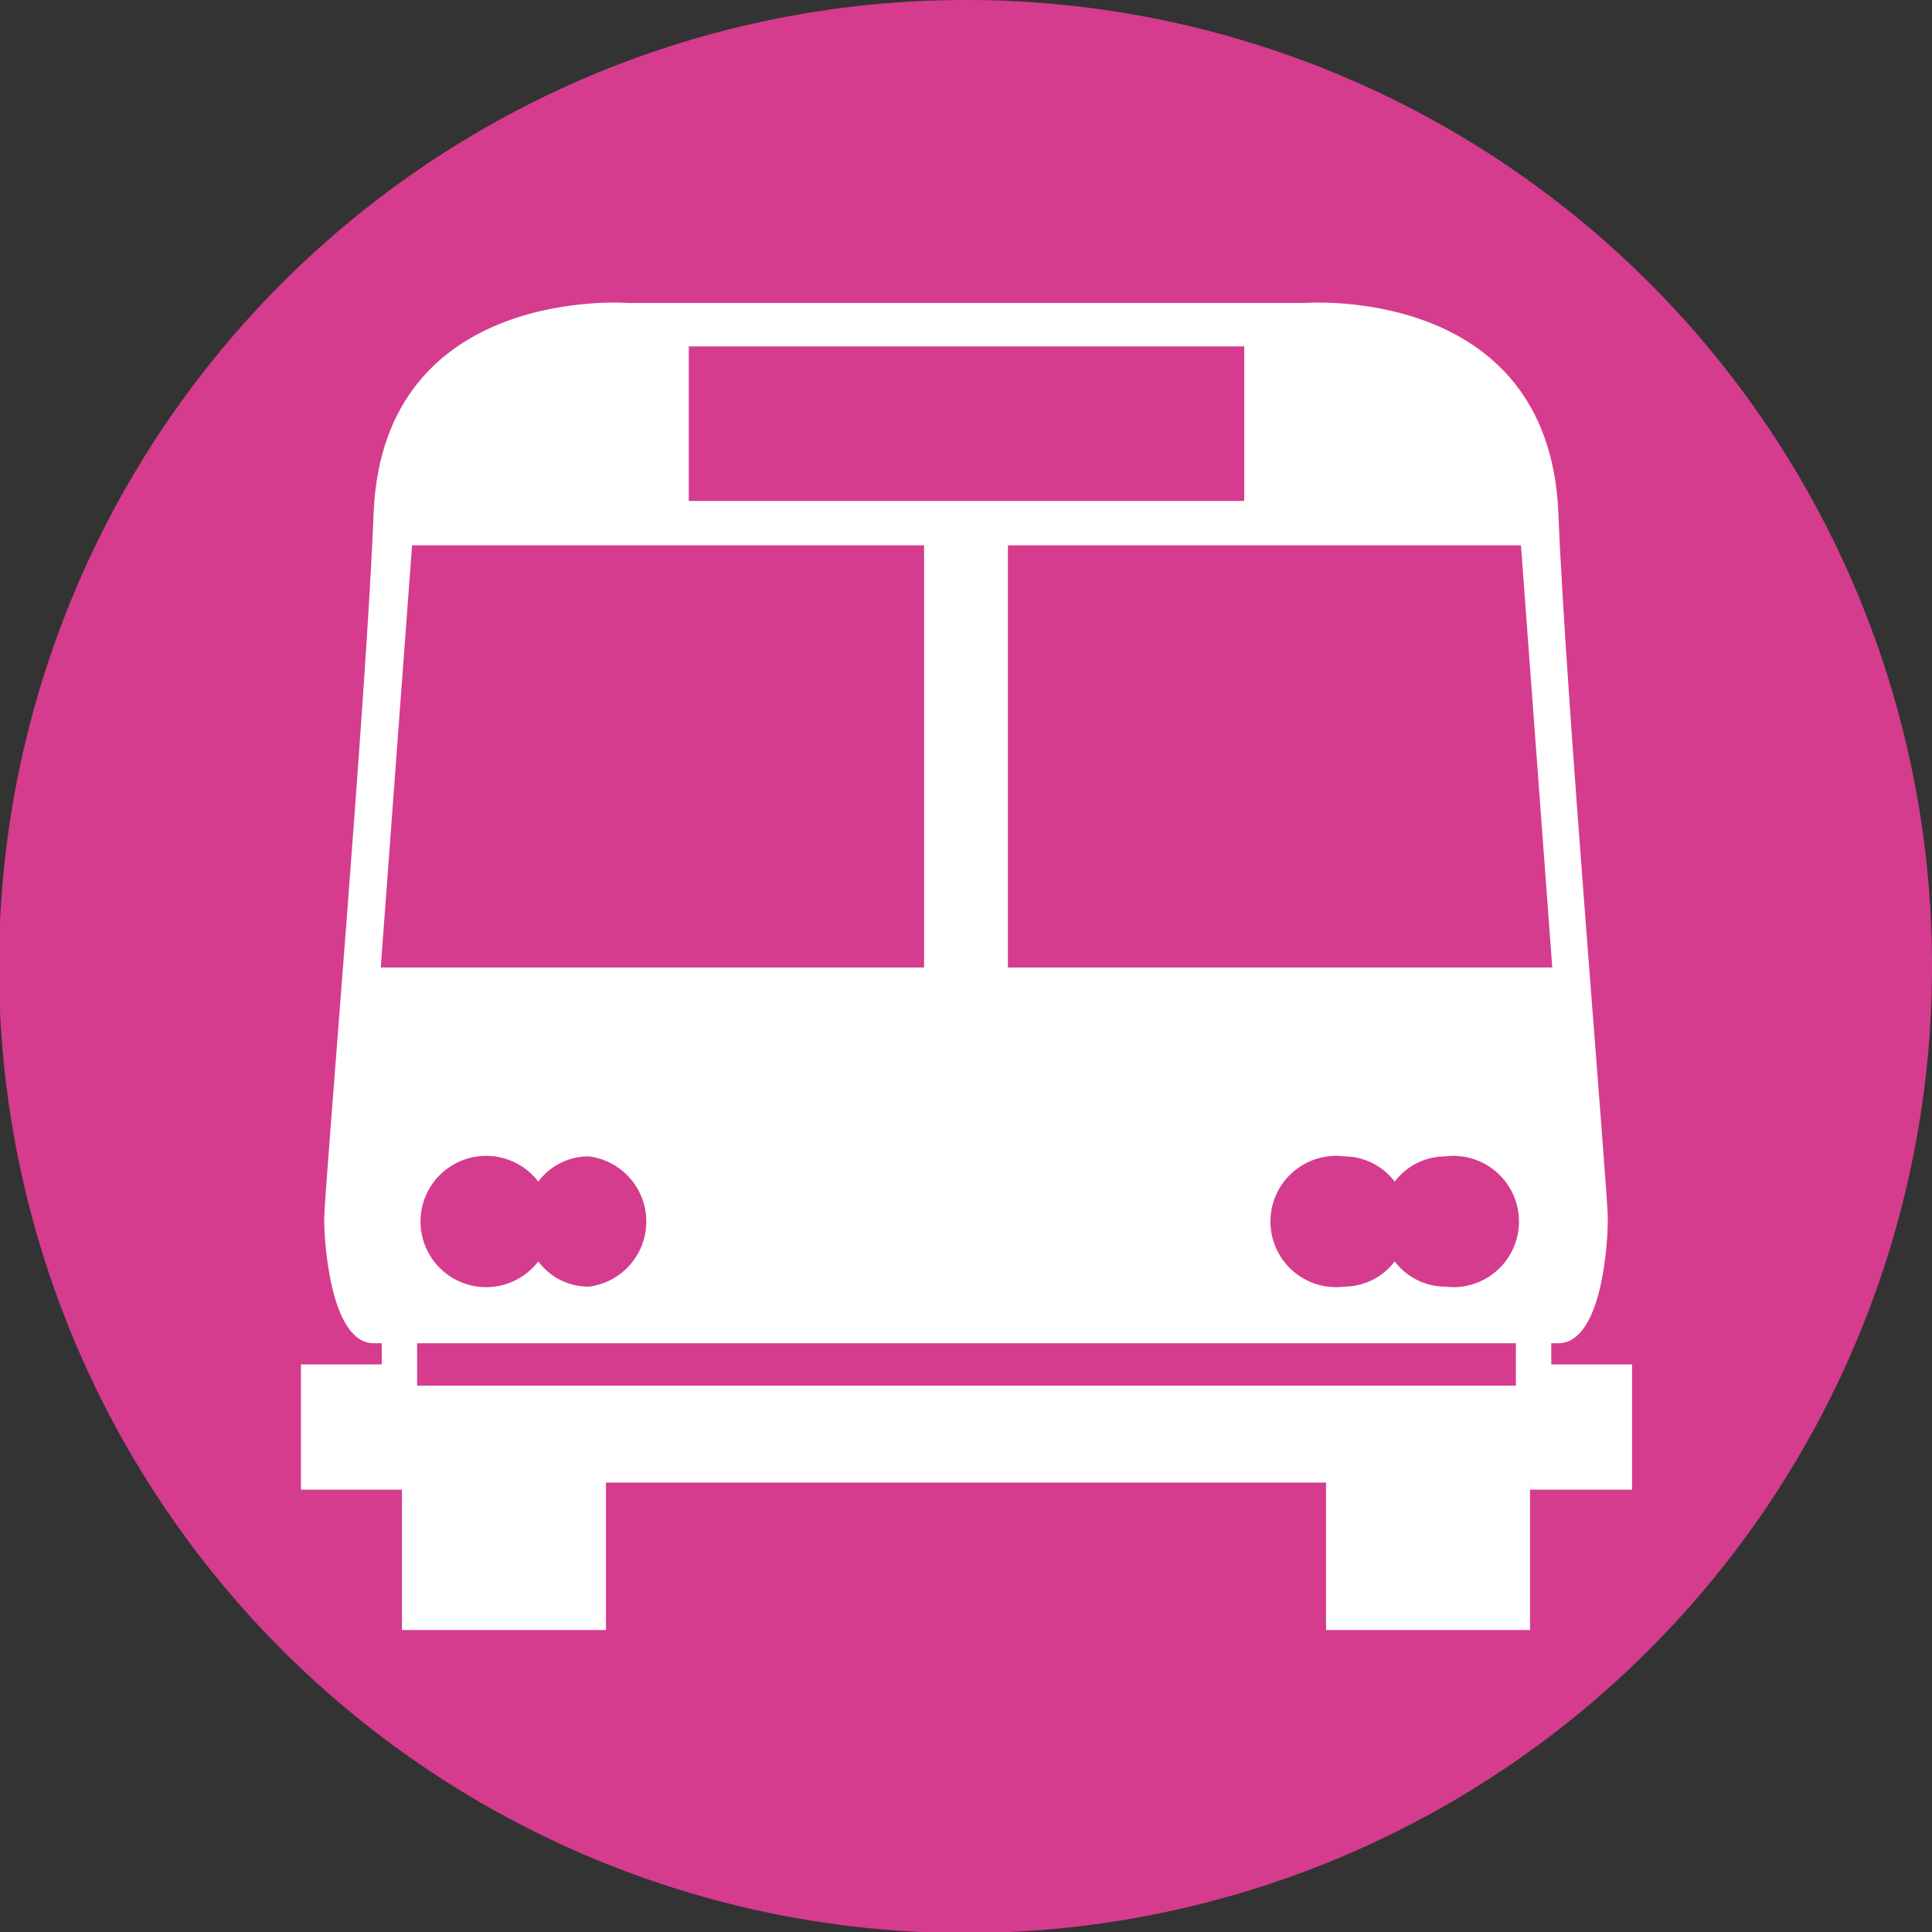
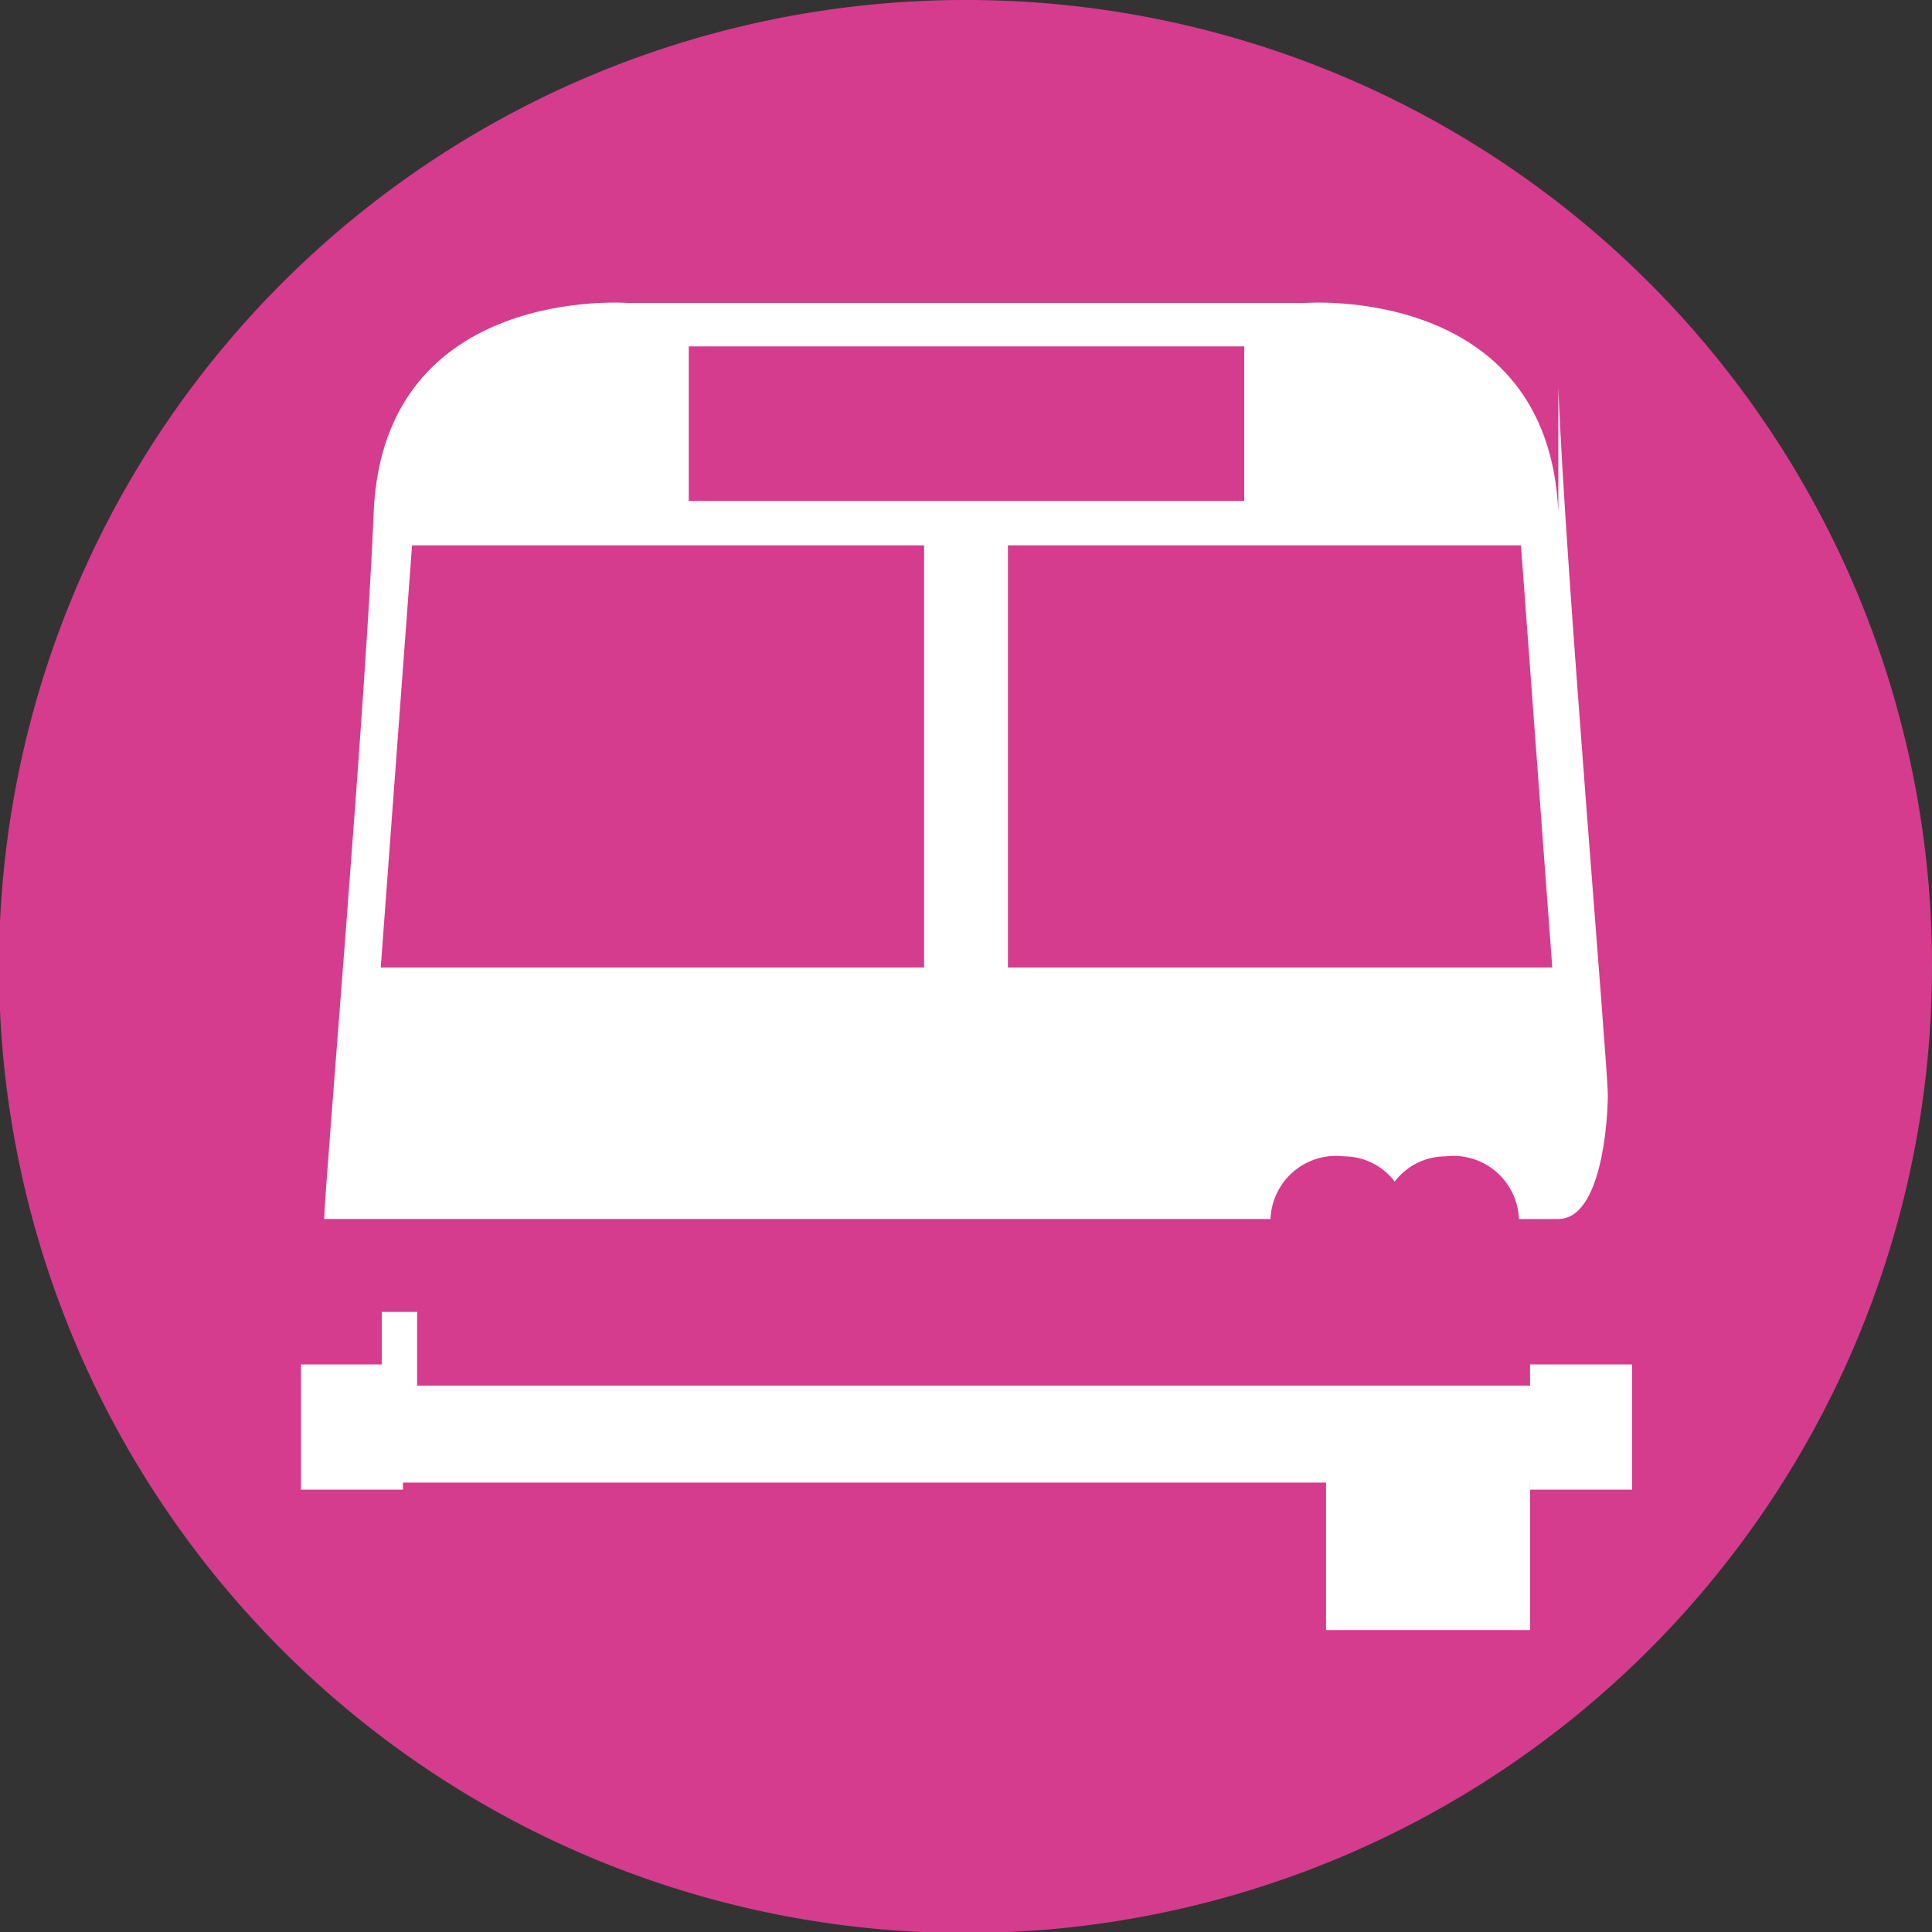
<svg xmlns="http://www.w3.org/2000/svg" id="Layer_1" data-name="Layer 1" viewBox="0 0 19.13 19.13">
  <rect x="0" y="0" width="19.13" height="19.13" fill="#333333" stroke="none" />
  <defs>
    <style>.cls-1{fill:#d53c8e;}.cls-2{fill:#fff;}</style>
  </defs>
  <title>Artboard 2 copy 27Icon2</title>
  <path class="cls-1" d="M19.13,9.57A9.57,9.57,0,1,1,9.57,0a9.56,9.56,0,0,1,9.56,9.57" />
  <rect class="cls-2" x="3.91" y="13.72" width="11.33" height="0.96" />
  <rect class="cls-2" x="15.15" y="13.51" width="1.01" height="1.24" />
-   <rect class="cls-2" x="15.01" y="13.11" width="0.35" height="0.64" />
  <rect class="cls-2" x="13.13" y="14.52" width="2.02" height="1.62" />
-   <path class="cls-2" d="M15.43,5.07C15.33,2.81,12.92,3,12.92,3H6.22S3.8,2.81,3.7,5.07c-.07,1.82-.49,6.74-.49,7s.07,1.23.49,1.23H15.43c.42,0,.49-.94.49-1.23s-.42-5.2-.49-7" />
+   <path class="cls-2" d="M15.43,5.07C15.33,2.81,12.92,3,12.92,3H6.22S3.8,2.81,3.7,5.07c-.07,1.82-.49,6.74-.49,7H15.43c.42,0,.49-.94.49-1.23s-.42-5.2-.49-7" />
  <rect class="cls-2" x="2.98" y="13.51" width="1.01" height="1.24" />
  <rect class="cls-2" x="3.78" y="12.99" width="0.35" height="0.76" />
-   <rect class="cls-2" x="3.98" y="14.52" width="2.02" height="1.62" />
  <polygon class="cls-1" points="9.15 9.58 3.77 9.58 4.08 5.4 9.15 5.4 9.15 9.58" />
  <polygon class="cls-1" points="9.98 9.58 15.37 9.58 15.06 5.4 9.98 5.4 9.98 9.58" />
  <rect class="cls-1" x="6.82" y="3.43" width="5.5" height="1.53" />
-   <path class="cls-1" d="M5.83,11.45a.62.62,0,0,0-.5.25.65.65,0,1,0,0,.79.62.62,0,0,0,.5.25.65.65,0,0,0,0-1.29" />
  <path class="cls-1" d="M14.31,11.45a.63.63,0,0,0-.5.25.63.63,0,0,0-.5-.25.65.65,0,1,0,0,1.29.63.63,0,0,0,.5-.25.63.63,0,0,0,.5.25.65.65,0,1,0,0-1.29" />
</svg>